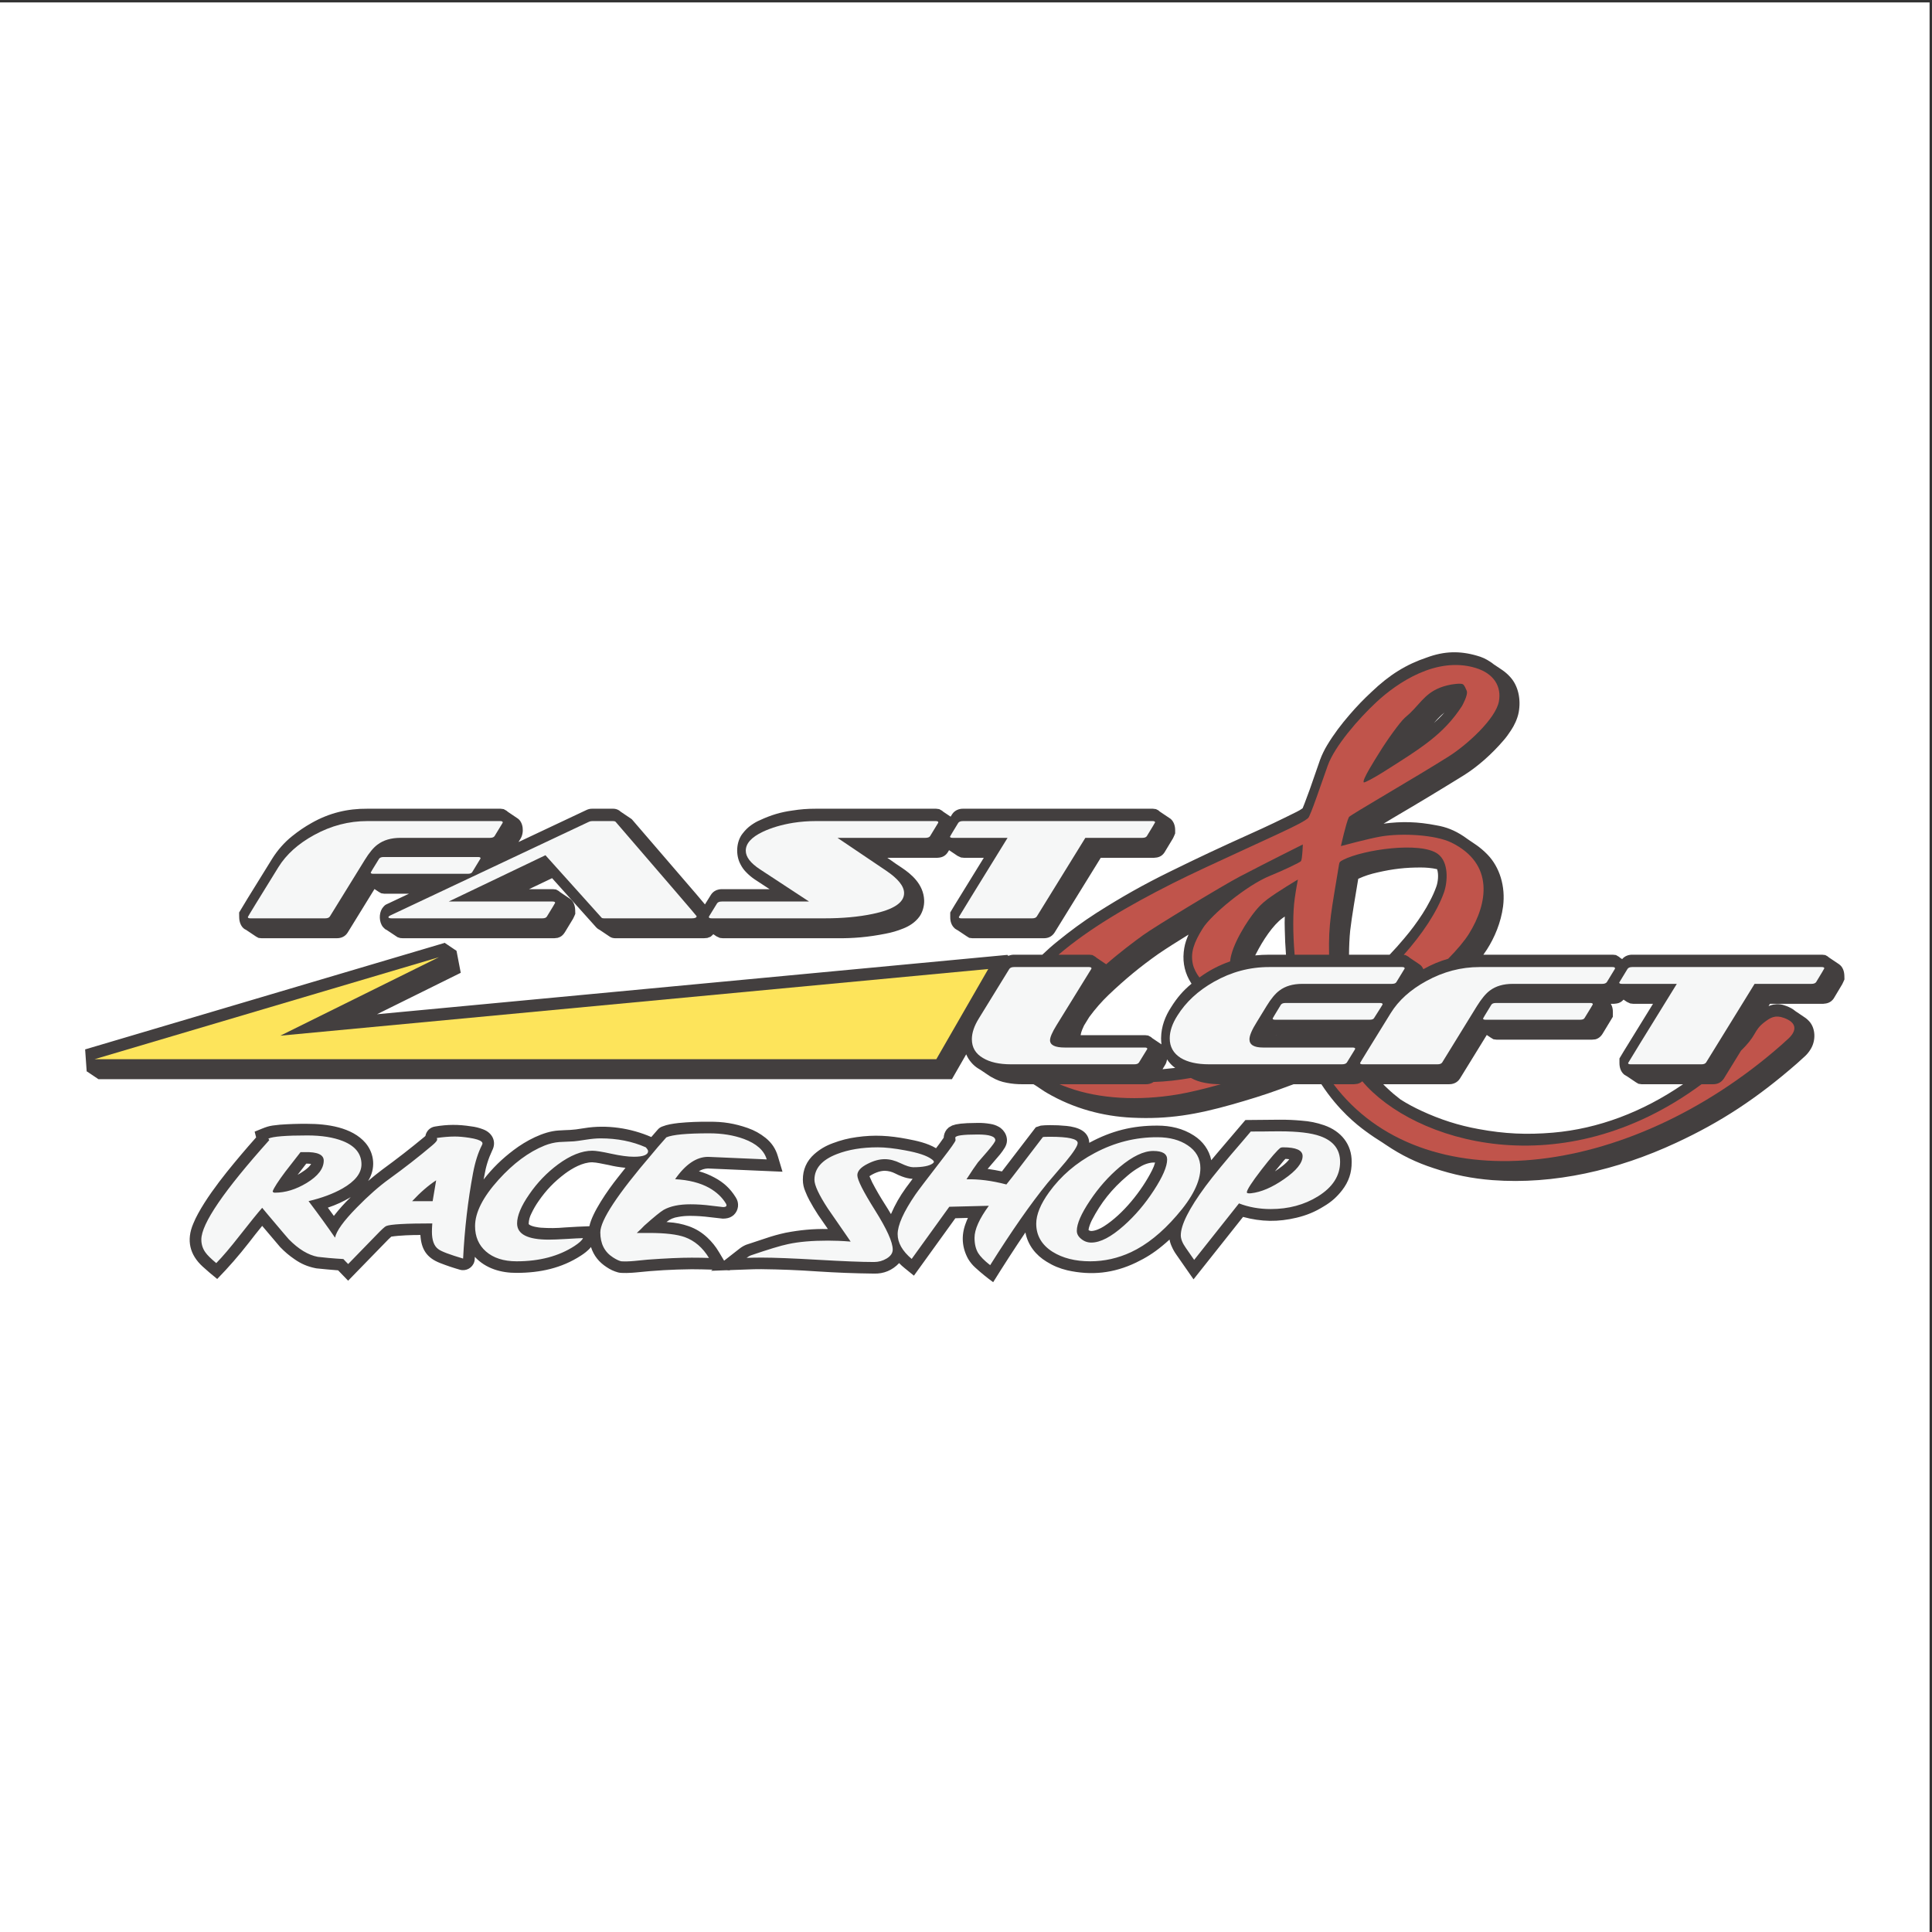
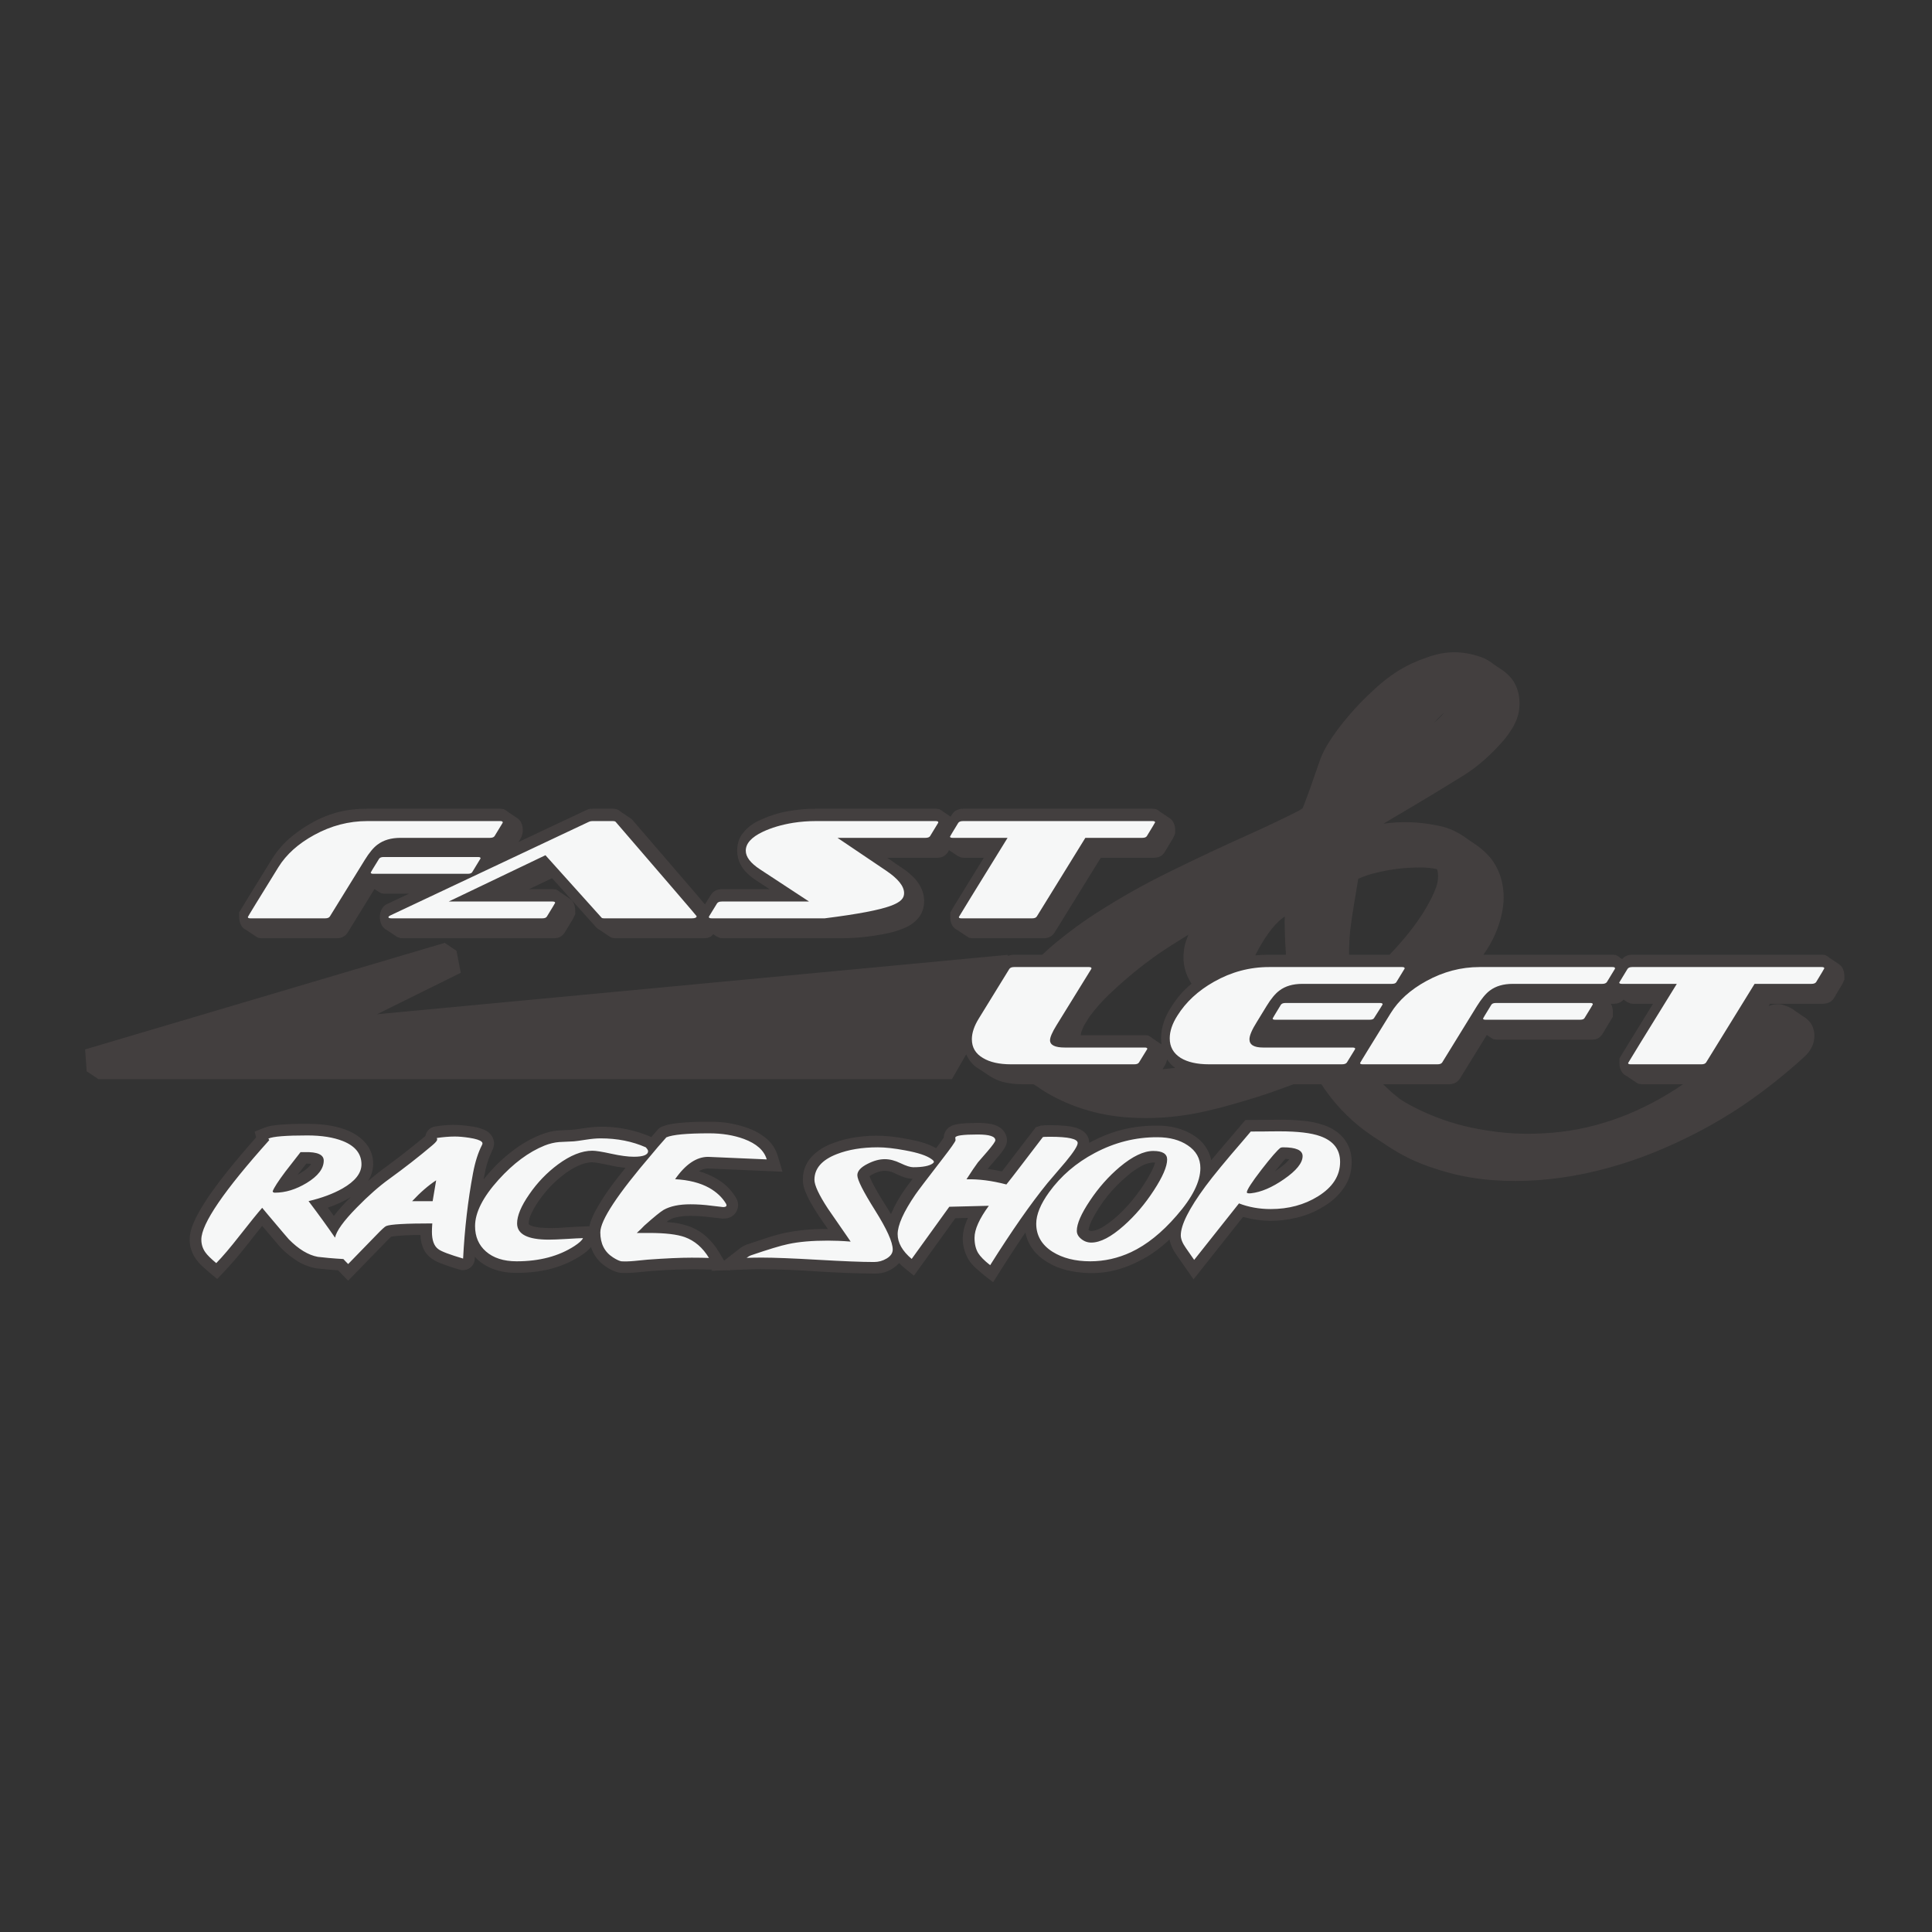
<svg xmlns="http://www.w3.org/2000/svg" width="193pt" height="193pt" viewBox="0 0 193 193" version="1.1">
  <rect x="0" y="0" width="193" height="193" fill="#333333" stroke="none" />
  <g id="surface1">
-     <path style=" stroke:none;fill-rule:evenodd;fill:rgb(100%,100%,100%);fill-opacity:1;" d="M 0 0.242 L 192.758 0.242 L 192.758 193 L 0 193 L 0 0.242 " />
    <path style=" stroke:none;fill-rule:evenodd;fill:rgb(26.299%,24.699%,24.699%);fill-opacity:1;" d="M 116.133 106.809 L 116.363 106.43 C 116.48 106.254 116.551 106.047 116.582 105.828 C 116.828 106.195 117.082 106.461 117.398 106.68 C 117.02 106.727 116.629 106.766 116.227 106.801 C 116.195 106.801 116.168 106.809 116.133 106.809 Z M 138.18 108.312 L 144.75 108.312 C 145.426 108.316 145.727 107.918 145.832 107.762 C 145.84 107.75 147.488 105.078 148.523 103.391 L 148.938 103.668 L 149.191 103.82 L 149.504 103.859 L 159.031 103.859 L 159.367 103.828 C 159.652 103.758 159.91 103.57 160.098 103.258 L 161.117 101.574 L 161.121 101.129 C 161.129 100.805 161.059 100.516 160.914 100.277 L 161.234 100.277 C 161.238 100.277 161.504 100.246 161.504 100.246 C 161.742 100.215 161.996 100.082 162.188 99.859 L 162.523 100.086 L 162.855 100.242 L 163.156 100.277 L 165.129 100.277 L 162.199 105.031 L 161.777 105.734 L 161.777 106.195 C 161.777 106.652 161.922 107.043 162.188 107.289 L 162.258 107.355 L 162.52 107.512 L 162.523 107.512 L 163.422 108.117 L 163.676 108.266 L 163.992 108.312 L 168.133 108.312 C 164.059 111.102 159.652 112.758 155.141 113.148 C 152.523 113.371 150.301 113.27 147.703 112.789 C 145.719 112.43 143.871 111.84 141.973 110.957 C 141.301 110.645 140.582 110.266 139.914 109.84 C 139.457 109.492 139.051 109.156 138.605 108.73 L 138.598 108.723 C 138.449 108.586 138.312 108.453 138.18 108.312 Z M 138.82 95.371 L 134.762 95.371 C 134.77 94.516 134.805 93.664 134.879 92.965 C 135.027 91.617 135.465 89.121 135.684 87.789 C 136.371 87.477 136.91 87.312 137.617 87.152 C 139.133 86.801 140.43 86.652 141.965 86.66 C 142.41 86.66 143.012 86.699 143.559 86.828 C 143.734 87.336 143.656 88.105 143.48 88.582 C 143.312 89.051 143.102 89.523 142.879 89.941 C 142.625 90.434 142.395 90.836 142.105 91.285 C 141.504 92.211 140.953 92.945 140.27 93.75 C 139.777 94.336 139.301 94.871 138.82 95.371 Z M 128.465 95.371 L 126.777 95.371 C 126.297 95.371 125.84 95.398 125.391 95.441 C 125.418 95.391 125.445 95.332 125.477 95.273 C 126.148 93.949 127.168 92.402 128.133 91.707 C 128.203 91.656 128.273 91.609 128.344 91.559 C 128.328 91.977 128.328 92.391 128.344 92.836 C 128.359 93.684 128.398 94.527 128.465 95.371 Z M 119.031 98.27 C 119.016 98.277 118.996 98.297 118.98 98.309 C 118.199 98.957 117.59 99.656 116.984 100.625 C 116.414 101.504 116 102.523 115.988 103.715 C 115.988 103.926 116.004 104.125 116.027 104.328 L 115.098 103.703 C 115.051 103.652 114.996 103.609 114.945 103.578 L 114.695 103.445 L 114.391 103.41 L 107.953 103.41 C 107.977 103.23 108.055 102.969 108.113 102.844 C 108.172 102.699 108.23 102.57 108.293 102.441 L 108.812 101.598 C 109.41 100.785 110.055 100.051 110.734 99.398 C 112.422 97.793 113.91 96.566 115.727 95.285 C 116.531 94.734 117.645 94.035 118.73 93.363 C 118.691 93.465 118.645 93.559 118.605 93.664 C 118.414 94.133 118.305 94.566 118.25 95.105 C 118.129 96.266 118.418 97.301 118.957 98.152 C 118.988 98.191 119.008 98.227 119.031 98.27 Z M 127.531 103.41 L 127.504 103.41 L 127.508 103.398 Z M 143.25 72.223 C 143.277 72.191 143.301 72.156 143.332 72.129 C 143.672 71.734 143.984 71.426 144.293 71.184 C 144.195 71.293 144.094 71.402 143.984 71.516 C 143.746 71.758 143.504 71.996 143.25 72.223 Z M 37.41 88.812 L 37.824 89.086 L 38.078 89.234 L 38.391 89.281 L 40.852 89.281 L 38.574 90.355 C 38.465 90.41 38.391 90.488 38.297 90.59 C 37.902 91.02 37.824 91.828 38.125 92.402 C 38.164 92.48 38.207 92.539 38.258 92.605 C 38.309 92.664 38.48 92.832 38.539 92.859 L 38.598 92.879 L 39.688 93.605 C 39.691 93.613 39.699 93.613 39.699 93.617 L 39.977 93.707 L 40.25 93.727 L 55.371 93.727 L 55.711 93.688 L 55.938 93.602 C 56.137 93.508 56.301 93.336 56.438 93.113 L 57.246 91.781 C 57.309 91.668 57.41 91.438 57.469 91.293 L 57.461 90.945 C 57.453 90.465 57.289 90.059 56.996 89.828 L 56.941 89.785 L 55.934 89.109 C 55.887 89.062 55.84 89.023 55.789 88.992 L 55.551 88.859 L 55.238 88.824 L 52.852 88.824 L 55.152 87.727 L 59.574 92.656 C 59.672 92.762 59.781 92.836 59.902 92.891 L 60.918 93.574 C 61.078 93.684 61.254 93.719 61.457 93.727 L 70.301 93.727 L 70.656 93.699 L 70.984 93.578 C 71.027 93.555 71.223 93.363 71.258 93.324 L 71.574 93.539 L 71.91 93.695 L 72.211 93.727 L 83.543 93.727 C 85.273 93.746 86.734 93.613 88.445 93.277 C 89.082 93.156 89.621 93 90.242 92.75 C 90.812 92.523 91.422 92.16 91.863 91.547 C 92.152 91.129 92.344 90.527 92.32 89.93 C 92.258 88.305 90.988 87.289 90.102 86.695 L 89.887 86.551 L 89.438 86.25 C 89.27 86.121 89.105 86.008 88.949 85.902 L 88.637 85.691 L 93.621 85.691 C 94.012 85.676 94.379 85.578 94.66 85.172 L 94.809 84.93 L 95.664 85.504 L 96 85.66 L 96.305 85.691 L 98.277 85.691 L 95.348 90.445 L 94.926 91.152 L 94.926 91.609 C 94.918 92.066 95.07 92.461 95.336 92.703 L 95.406 92.773 L 95.66 92.93 L 95.672 92.93 L 96.57 93.531 L 96.824 93.688 L 97.137 93.727 L 104.273 93.727 C 104.676 93.727 105.062 93.59 105.34 93.172 L 109.961 85.691 L 115.281 85.691 C 115.668 85.676 116.039 85.578 116.316 85.172 L 117.18 83.742 C 117.242 83.633 117.336 83.395 117.395 83.254 L 117.395 82.906 C 117.391 82.43 117.215 82.023 116.926 81.789 L 116.867 81.75 L 115.859 81.074 C 115.812 81.027 115.766 80.984 115.715 80.949 L 115.477 80.828 L 115.172 80.789 L 96.199 80.789 C 95.824 80.785 95.375 80.93 95.105 81.352 L 94.965 81.582 L 94.223 81.086 C 94.172 81.039 94.121 80.992 94.07 80.965 L 93.824 80.828 L 93.512 80.789 L 81.488 80.789 C 80.664 80.789 79.977 80.84 79.16 80.969 C 78.004 81.125 77.035 81.414 75.93 81.926 C 75.605 82.062 75.344 82.215 75.039 82.43 C 74.707 82.664 74.449 82.922 74.176 83.277 C 73.551 84.066 73.465 85.391 73.969 86.336 C 74.125 86.637 74.285 86.867 74.5 87.09 C 74.777 87.383 75.086 87.645 75.398 87.852 L 76.879 88.824 L 72.109 88.824 C 71.988 88.824 71.875 88.836 71.754 88.867 C 71.484 88.922 71.207 89.098 71.02 89.387 L 70.422 90.348 L 69.562 89.328 L 63.141 81.867 C 63.098 81.824 63.055 81.789 63.008 81.762 L 61.992 81.078 L 61.992 81.074 C 61.961 81.047 61.891 80.984 61.855 80.965 C 61.68 80.852 61.473 80.789 61.277 80.789 L 59.176 80.789 C 58.961 80.785 58.773 80.824 58.574 80.922 L 51.797 84.117 L 51.984 83.812 C 52.391 83.168 52.273 82.133 51.711 81.758 L 50.715 81.086 C 50.668 81.039 50.617 80.992 50.559 80.965 L 50.316 80.828 L 50.004 80.789 L 36.688 80.789 C 34.742 80.773 32.906 81.199 31.113 82.219 C 30.414 82.613 29.832 83.008 29.172 83.539 C 28.445 84.117 27.73 84.91 27.176 85.805 L 24.73 89.758 L 23.887 91.156 L 23.895 91.633 C 23.898 92.141 24.102 92.594 24.426 92.809 L 24.582 92.891 L 25.59 93.566 L 25.828 93.695 L 26.133 93.727 L 33.637 93.727 C 34.312 93.734 34.617 93.336 34.719 93.18 C 34.727 93.168 36.375 90.492 37.41 88.812 Z M 116.832 123.828 C 116.879 124.082 116.949 124.297 117.059 124.535 C 117.191 124.836 117.328 125.074 117.516 125.34 L 119.23 127.801 L 124.176 121.566 C 126.008 122.062 127.676 122.086 129.523 121.645 C 130.535 121.402 131.359 121.062 132.242 120.512 C 132.996 120.07 133.559 119.566 134.09 118.879 C 134.734 118.039 135.035 117.141 135.027 116.082 C 135.047 114.316 133.977 112.996 132.273 112.406 C 131.508 112.145 130.832 112.008 130.02 111.949 C 129.25 111.879 128.602 111.852 127.828 111.855 L 124.41 111.887 L 121.535 115.262 C 121.344 115.484 121.188 115.676 121 115.902 C 120.793 114.859 120.145 113.996 119.27 113.438 C 118.172 112.723 116.914 112.445 115.633 112.445 C 113.141 112.434 111.016 112.969 108.82 114.16 L 108.812 114.16 C 108.797 113.656 108.555 113.227 108.125 112.949 C 107.695 112.668 107.078 112.527 106.543 112.477 C 105.953 112.418 105.457 112.395 104.871 112.398 L 104.387 112.41 L 103.969 112.445 L 103.473 112.609 C 102.281 114.164 101.281 115.473 100.09 117.02 C 99.586 116.914 99.164 116.84 98.66 116.77 L 99.898 115.324 L 100.148 114.992 L 100.395 114.617 L 100.484 114.426 C 100.789 113.727 100.418 112.914 99.758 112.555 C 99.488 112.406 99.23 112.32 98.926 112.273 C 98.48 112.199 98.098 112.168 97.645 112.176 L 96.633 112.199 L 95.961 112.25 L 95.492 112.324 L 95.121 112.434 L 94.781 112.625 L 94.566 112.84 C 94.379 113.09 94.289 113.348 94.27 113.656 L 93.852 114.246 L 93.508 114.703 C 92.637 114.188 91.613 113.965 90.621 113.777 C 88.836 113.438 87.359 113.344 85.582 113.594 C 84.723 113.715 84.012 113.895 83.203 114.199 C 82.484 114.461 81.91 114.797 81.336 115.301 C 80.578 115.977 80.195 116.848 80.203 117.859 C 80.207 118.293 80.289 118.66 80.465 119.059 C 80.586 119.359 80.699 119.613 80.855 119.902 C 81.141 120.43 81.402 120.863 81.73 121.367 L 82.703 122.773 C 81.215 122.75 79.953 122.867 78.488 123.145 C 77.777 123.301 77.18 123.465 76.484 123.703 L 74.535 124.348 C 74.285 124.453 74.082 124.574 73.867 124.742 L 72.336 125.938 L 71.82 125.074 C 71.484 124.512 71.129 124.07 70.656 123.625 C 70.094 123.105 69.531 122.758 68.809 122.496 C 68.121 122.262 67.504 122.137 66.777 122.094 C 66.707 122.086 66.648 122.082 66.578 122.074 C 66.934 121.785 67.305 121.629 67.754 121.566 C 68.172 121.488 68.531 121.461 68.957 121.461 C 69.652 121.465 70.242 121.508 70.938 121.594 L 72.203 121.738 L 72.48 121.723 C 72.797 121.691 73.059 121.582 73.297 121.375 C 73.793 120.91 73.875 120.168 73.492 119.602 C 72.953 118.738 72.293 118.125 71.395 117.645 C 70.871 117.363 70.395 117.164 69.816 117.004 C 70.098 116.828 70.383 116.742 70.715 116.727 L 78.168 117.051 L 77.699 115.484 C 77.48 114.746 77.094 114.172 76.492 113.68 C 75.922 113.227 75.379 112.926 74.695 112.684 C 73.395 112.23 72.223 112.039 70.848 112.059 C 69.77 112.047 68.859 112.082 67.785 112.184 C 67.164 112.262 66.695 112.324 66.145 112.539 C 65.965 112.609 65.832 112.699 65.707 112.844 C 65.48 113.102 65.289 113.32 65.062 113.586 C 62.996 112.684 60.582 112.332 58.371 112.699 C 56.957 112.938 56.859 112.855 55.77 112.934 C 54.281 113.031 52.539 113.953 51.301 114.895 C 50.125 115.785 49.227 116.668 48.312 117.824 C 48.344 117.688 48.359 117.562 48.391 117.418 C 48.543 116.516 48.777 115.766 49.168 114.93 C 49.621 114.066 49.207 113.164 48.25 112.812 C 47.84 112.656 47.473 112.566 47.039 112.516 C 45.789 112.32 44.707 112.324 43.461 112.535 C 42.965 112.609 42.59 112.98 42.496 113.477 L 42.406 113.559 C 40.961 114.758 39.703 115.73 38.188 116.84 C 37.68 117.223 37.262 117.559 36.773 117.977 C 37.531 116.766 37.434 115.277 36.52 114.184 C 35.164 112.59 32.637 112.266 30.695 112.266 C 29.734 112.258 28.926 112.285 27.969 112.352 C 26.734 112.469 26.711 112.535 25.438 113.047 L 25.586 113.621 C 24.523 114.82 23.648 115.852 22.648 117.094 C 21.668 118.324 20.562 119.816 19.789 121.234 C 19.598 121.578 19.457 121.879 19.309 122.234 C 18.594 123.902 18.961 125.355 20.246 126.527 C 20.742 126.977 21.172 127.344 21.699 127.766 C 22.875 126.555 23.812 125.48 24.855 124.148 C 25.316 123.547 25.711 123.047 26.191 122.461 L 27.984 124.574 C 28.445 125.051 28.871 125.414 29.418 125.789 C 30.082 126.254 30.723 126.527 31.52 126.688 C 31.559 126.699 31.586 126.707 31.629 126.707 C 32.383 126.785 33.023 126.844 33.777 126.902 L 34.777 127.938 L 38.789 123.816 L 39.09 123.535 C 39.891 123.41 41.168 123.367 41.996 123.371 C 42.082 124.789 42.617 125.656 43.984 126.18 C 44.66 126.445 45.25 126.641 45.953 126.844 C 46.57 127.012 47.207 126.652 47.383 126.039 C 47.406 125.953 47.422 125.871 47.422 125.781 C 47.426 125.699 47.426 125.637 47.434 125.555 C 48.527 126.734 50.062 127.164 51.617 127.156 C 53.957 127.152 56.09 126.688 58.012 125.445 C 58.203 125.324 58.359 125.211 58.531 125.074 C 58.711 124.922 58.895 124.762 59.035 124.574 C 59.324 125.457 59.84 126.086 60.594 126.578 C 60.965 126.828 61.309 126.988 61.738 127.109 C 62.094 127.215 63.078 127.156 63.488 127.117 C 65.457 126.91 67.129 126.816 69.102 126.793 C 69.832 126.797 70.445 126.809 71.176 126.832 L 71.031 126.949 L 72.559 126.891 C 72.68 126.898 72.785 126.902 72.914 126.91 L 72.895 126.879 L 74.621 126.816 C 75.125 126.793 75.547 126.785 76.051 126.785 C 78.008 126.809 79.664 126.875 81.613 127.008 C 83.613 127.137 85.305 127.203 87.301 127.227 C 88.289 127.258 89.141 126.898 89.82 126.18 C 89.992 126.359 90.148 126.504 90.344 126.66 L 91.297 127.434 L 95.434 121.699 L 96.691 121.664 C 96.598 121.867 96.527 122.047 96.453 122.254 C 96.008 123.453 96.102 124.652 96.719 125.77 C 96.934 126.117 97.152 126.383 97.453 126.652 C 98.047 127.191 98.566 127.613 99.215 128.086 C 100.188 126.52 101.398 124.641 102.434 123.117 C 102.684 124.395 103.477 125.387 104.547 126.035 C 105.219 126.453 105.844 126.711 106.613 126.898 C 109.027 127.441 111.25 127.199 113.484 126.129 C 114.469 125.656 115.258 125.16 116.098 124.465 C 116.363 124.246 116.582 124.059 116.832 123.828 Z M 62.484 116.66 C 62.203 117.016 61.965 117.316 61.68 117.676 C 60.703 118.906 59.145 121.152 58.879 122.496 C 58.023 122.527 57.305 122.559 56.453 122.617 C 55.598 122.695 54.875 122.699 54.023 122.641 C 53.812 122.625 53.066 122.531 52.828 122.301 C 52.816 122.281 52.812 122.266 52.812 122.246 C 52.828 121.871 52.914 121.555 53.09 121.211 C 53.309 120.754 53.523 120.383 53.812 119.973 C 54.57 118.879 55.363 118.055 56.43 117.25 C 57.16 116.707 58.215 116.105 59.164 116.109 C 59.422 116.125 59.645 116.152 59.898 116.203 L 60.812 116.383 C 61.391 116.523 61.895 116.602 62.484 116.66 Z M 115.391 116.133 C 115.309 116.418 115.219 116.648 115.086 116.91 C 114.043 118.977 112.172 121.305 110.273 122.508 C 109.926 122.73 109.426 122.965 109.004 122.973 C 108.902 122.965 108.812 122.938 108.738 122.867 C 108.762 122.617 108.93 122.172 109.062 121.914 C 109.988 120.125 111.078 118.762 112.617 117.461 C 113.027 117.105 113.406 116.84 113.875 116.57 C 114.312 116.301 114.871 116.105 115.391 116.133 Z M 91.168 117.762 C 90.93 118.074 90.734 118.348 90.496 118.664 C 89.875 119.527 89.426 120.316 89.004 121.285 C 88.793 120.93 88.613 120.629 88.387 120.281 C 87.914 119.539 87.539 118.898 87.129 118.113 L 86.855 117.5 C 87.262 117.219 87.863 116.957 88.387 116.957 C 88.77 116.969 89.09 117.055 89.43 117.227 C 89.656 117.344 89.852 117.43 90.09 117.52 C 90.445 117.656 90.785 117.742 91.168 117.762 Z M 35.039 119.59 C 34.402 120.203 33.898 120.766 33.352 121.465 C 33.145 121.176 32.965 120.93 32.75 120.641 C 33.59 120.355 34.273 120.043 35.039 119.59 Z M 128.41 115.77 C 128.551 115.773 128.66 115.785 128.793 115.805 C 128.465 116.258 127.809 116.715 127.359 117.016 L 128.141 116.066 C 128.23 115.953 128.312 115.867 128.41 115.77 Z M 30.594 116.242 C 30.766 116.238 30.91 116.25 31.078 116.273 C 30.848 116.703 30.105 117.148 29.727 117.363 Z M 129.223 108.312 L 132 108.312 C 133.715 110.93 135.578 112.387 136.414 112.996 C 136.719 113.223 136.984 113.406 137.297 113.617 C 137.566 113.797 137.832 113.969 138.098 114.133 L 138.461 114.375 C 140.008 115.418 141.477 116.129 143.215 116.695 C 145.254 117.371 147.008 117.727 149.098 117.891 C 155.219 118.352 161.578 116.895 167.445 114.16 C 171.902 112.094 175.527 109.715 179.531 106.219 L 179.539 106.211 L 180.309 105.512 C 180.512 105.324 180.703 105.094 180.859 104.84 C 181.422 103.957 181.375 102.719 180.73 102.02 C 180.586 101.859 180.438 101.734 180.281 101.633 L 179.355 101.008 C 179.062 100.758 178.77 100.617 178.434 100.492 C 177.992 100.316 177.602 100.27 177.148 100.352 C 176.992 100.387 176.828 100.438 176.672 100.508 L 176.812 100.277 L 182.133 100.277 C 182.52 100.254 182.891 100.156 183.176 99.754 L 184.031 98.324 C 184.098 98.211 184.188 97.977 184.254 97.84 L 184.246 97.492 C 184.238 97.012 184.074 96.605 183.777 96.375 L 183.727 96.332 L 182.719 95.656 C 182.672 95.609 182.625 95.57 182.57 95.535 L 182.336 95.406 L 182.023 95.371 L 163.059 95.371 C 162.715 95.367 162.32 95.484 162.047 95.812 L 161.828 95.668 C 161.781 95.617 161.73 95.574 161.672 95.547 L 161.43 95.406 L 161.117 95.371 L 148.184 95.371 C 148.297 95.219 148.41 95.051 148.523 94.875 L 148.535 94.859 C 149.301 93.664 149.938 92.164 150.152 90.547 C 150.41 88.52 149.797 86.621 148.613 85.387 C 148.219 84.977 147.801 84.629 147.371 84.34 L 146.645 83.848 C 146.504 83.742 146.359 83.637 146.219 83.547 C 145.305 82.941 144.477 82.613 143.477 82.445 C 141.637 82.086 140.039 82.035 138.215 82.281 C 138.617 82.039 138.984 81.812 139.18 81.699 C 141.672 80.238 143.762 78.977 146.23 77.449 C 147.605 76.594 149.047 75.312 150.203 73.957 C 150.488 73.629 150.684 73.352 150.934 72.973 C 151.262 72.488 151.582 71.828 151.711 71.168 C 151.957 69.836 151.652 68.504 150.887 67.656 C 150.621 67.355 150.336 67.113 150.035 66.91 L 149.207 66.355 C 149.102 66.27 149 66.188 148.883 66.117 C 148.434 65.816 148.031 65.637 147.547 65.504 C 145.809 64.996 144.262 65.047 142.543 65.68 C 140.477 66.371 138.797 67.414 137.031 69.102 C 136.223 69.852 135.555 70.543 134.805 71.414 C 133.988 72.359 133.262 73.309 132.586 74.426 C 132.324 74.855 132.055 75.398 131.871 75.902 L 130.84 78.863 L 130.32 80.262 L 130.125 80.746 C 129.93 80.887 129.738 80.996 129.527 81.102 C 127.906 81.91 126.496 82.586 124.855 83.32 C 122.02 84.594 119.633 85.711 116.828 87.094 C 114.211 88.379 112.039 89.605 109.508 91.215 C 108.199 92.055 106.926 92.988 105.676 94.008 C 105.113 94.457 104.621 94.898 104.125 95.371 L 101.305 95.371 C 101.121 95.371 100.922 95.402 100.738 95.484 L 100.641 95.414 L 100.656 95.387 L 37.66 101.32 L 46.027 97.18 L 45.605 94.984 L 44.465 94.215 L 44.457 94.18 L 8.504 104.832 L 8.66 107.043 L 8.699 107.043 L 9.832 107.805 L 95.094 107.805 L 96.52 105.324 C 96.656 105.637 96.828 105.914 97.039 106.152 C 97.223 106.367 97.445 106.562 97.664 106.703 C 97.766 106.773 97.871 106.836 97.977 106.895 L 98.828 107.469 C 98.902 107.512 98.977 107.566 99.059 107.605 C 99.574 107.902 100.031 108.07 100.582 108.168 C 101.125 108.273 101.594 108.312 102.152 108.312 L 103.238 108.312 C 103.305 108.348 103.359 108.383 103.418 108.418 L 103.43 108.422 L 104.113 108.879 C 104.262 108.984 104.422 109.082 104.582 109.176 C 107.262 110.742 110.188 111.516 113.082 111.652 C 116.738 111.832 119.555 111.328 123.055 110.34 C 124.574 109.91 126.309 109.383 127.805 108.832 C 128.301 108.656 128.766 108.48 129.223 108.312 " />
-     <path style=" stroke:none;fill-rule:evenodd;fill:rgb(96.1%,96.5%,96.5%);fill-opacity:1;" d="M 69.117 91.738 C 69.434 91.738 69.59 91.668 69.59 91.523 C 69.59 91.492 66.891 88.352 61.5 82.098 C 61.449 82.047 61.367 82.023 61.246 82.023 L 59.168 82.023 C 59.035 82.023 58.926 82.047 58.832 82.094 L 39.016 91.438 C 38.871 91.508 38.801 91.57 38.801 91.621 C 38.801 91.695 38.906 91.738 39.113 91.738 L 54.184 91.738 C 54.422 91.738 54.57 91.672 54.637 91.551 C 55.184 90.66 55.457 90.211 55.457 90.188 C 55.457 90.105 55.375 90.059 55.203 90.059 L 44.824 90.059 L 54.488 85.434 L 60.09 91.668 C 60.129 91.715 60.207 91.738 60.32 91.738 Z M 32.484 91.738 C 32.723 91.738 32.879 91.672 32.953 91.551 L 36.426 85.926 C 36.883 85.18 37.32 84.656 37.723 84.367 C 38.316 83.922 39.074 83.699 40 83.699 L 48.926 83.699 C 49.164 83.699 49.32 83.645 49.402 83.531 L 50.207 82.207 C 50.219 82.191 50.223 82.172 50.223 82.148 C 50.223 82.07 50.137 82.023 49.969 82.023 L 36.684 82.023 C 34.84 82.023 33.074 82.484 31.387 83.41 C 29.793 84.281 28.602 85.352 27.812 86.625 C 25.773 89.918 24.758 91.578 24.758 91.609 C 24.758 91.695 24.836 91.738 25.012 91.738 Z M 136.824 101.867 C 137.062 101.867 137.211 101.812 137.273 101.688 C 137.844 100.797 138.121 100.348 138.121 100.336 C 138.121 100.242 138.035 100.195 137.867 100.195 L 128.406 100.195 C 128.188 100.195 128.035 100.254 127.953 100.375 C 127.406 101.273 127.133 101.723 127.133 101.742 C 127.133 101.828 127.215 101.867 127.371 101.867 Z M 134.055 106.32 C 134.305 106.32 134.473 106.258 134.551 106.137 L 135.355 104.828 C 135.355 104.809 135.359 104.785 135.379 104.77 C 135.379 104.684 135.285 104.645 135.098 104.645 L 126.172 104.645 C 125.27 104.645 124.816 104.371 124.816 103.82 C 124.816 103.445 125.07 102.852 125.582 102.043 L 126.523 100.504 C 126.98 99.754 127.414 99.242 127.82 98.945 C 128.406 98.504 129.164 98.285 130.098 98.285 L 139.023 98.285 C 139.273 98.285 139.43 98.227 139.492 98.113 L 140.297 96.793 C 140.316 96.773 140.32 96.75 140.32 96.734 C 140.32 96.648 140.234 96.605 140.066 96.605 L 126.777 96.605 C 124.828 96.605 122.992 97.098 121.266 98.078 C 119.68 98.973 118.465 100.102 117.613 101.465 C 117.105 102.262 116.852 103.02 116.852 103.727 C 116.852 104.566 117.215 105.223 117.949 105.684 C 118.641 106.105 119.582 106.32 120.773 106.32 Z M 143.598 106.32 C 143.836 106.32 143.992 106.258 144.07 106.137 L 147.539 100.504 C 148.004 99.762 148.434 99.242 148.836 98.949 C 149.43 98.504 150.188 98.285 151.113 98.285 L 160.047 98.285 C 160.277 98.285 160.434 98.227 160.516 98.113 L 161.32 96.793 C 161.332 96.773 161.336 96.75 161.336 96.734 C 161.336 96.648 161.258 96.605 161.082 96.605 L 147.801 96.605 C 145.953 96.605 144.188 97.07 142.496 97.996 C 140.906 98.863 139.715 99.934 138.926 101.211 C 136.887 104.504 135.867 106.164 135.867 106.195 C 135.867 106.273 135.949 106.32 136.121 106.32 Z M 157.848 101.867 C 158.082 101.867 158.234 101.812 158.297 101.688 C 158.848 100.797 159.117 100.348 159.117 100.336 C 159.117 100.242 159.043 100.195 158.887 100.195 L 149.43 100.195 C 149.203 100.195 149.051 100.254 148.977 100.375 C 148.426 101.273 148.152 101.723 148.152 101.742 C 148.152 101.828 148.23 101.867 148.387 101.867 Z M 82.391 91.738 C 84.168 91.738 85.766 91.594 87.18 91.297 C 89.27 90.863 90.316 90.168 90.316 89.219 C 90.316 88.527 89.715 87.781 88.512 86.969 L 83.664 83.699 L 92.434 83.699 C 92.672 83.699 92.828 83.645 92.91 83.531 L 93.715 82.207 C 93.727 82.191 93.734 82.172 93.734 82.148 C 93.734 82.07 93.645 82.023 93.477 82.023 L 81.488 82.023 C 80.738 82.023 79.992 82.078 79.246 82.195 C 78.082 82.383 77.066 82.684 76.191 83.098 C 75.062 83.637 74.5 84.262 74.5 84.98 C 74.5 85.605 74.973 86.219 75.91 86.836 L 80.82 90.059 L 72.109 90.059 C 71.871 90.059 71.715 90.121 71.633 90.242 L 70.828 91.551 C 70.828 91.57 70.824 91.586 70.812 91.609 C 70.812 91.691 70.902 91.738 71.086 91.738 Z M 108.422 83.699 L 114.094 83.699 C 114.332 83.699 114.488 83.645 114.562 83.531 C 115.113 82.629 115.391 82.172 115.391 82.148 C 115.391 82.07 115.305 82.023 115.137 82.023 L 96.199 82.023 C 95.961 82.023 95.805 82.086 95.723 82.207 C 95.172 83.109 94.902 83.562 94.902 83.574 C 94.902 83.66 94.996 83.699 95.172 83.699 L 100.652 83.699 C 97.406 88.953 95.785 91.594 95.785 91.609 C 95.785 91.695 95.863 91.738 96.02 91.738 L 103.121 91.738 C 103.348 91.738 103.5 91.672 103.574 91.551 Z M 113.312 106.32 C 113.551 106.32 113.707 106.258 113.781 106.137 L 114.586 104.828 C 114.605 104.809 114.609 104.785 114.609 104.77 C 114.609 104.684 114.523 104.645 114.355 104.645 L 106.363 104.645 C 105.387 104.645 104.895 104.398 104.895 103.918 C 104.895 103.617 105.109 103.121 105.543 102.418 L 109.016 96.793 C 109.027 96.773 109.035 96.75 109.035 96.734 C 109.035 96.648 108.945 96.605 108.781 96.605 L 101.305 96.605 C 101.066 96.605 100.91 96.672 100.828 96.793 L 97.789 101.73 C 97.324 102.477 97.086 103.172 97.086 103.812 C 97.086 104.637 97.453 105.262 98.203 105.695 C 98.898 106.113 99.824 106.32 100.984 106.32 Z M 175.277 98.285 L 180.945 98.285 C 181.184 98.285 181.34 98.227 181.422 98.113 C 181.973 97.215 182.242 96.75 182.242 96.734 C 182.242 96.648 182.156 96.605 181.988 96.605 L 163.051 96.605 C 162.812 96.605 162.656 96.672 162.582 96.793 C 162.031 97.695 161.754 98.145 161.754 98.156 C 161.754 98.238 161.848 98.285 162.031 98.285 L 167.508 98.285 C 164.262 103.535 162.641 106.172 162.641 106.195 C 162.641 106.273 162.715 106.32 162.879 106.32 L 169.98 106.32 C 170.199 106.32 170.352 106.258 170.434 106.137 Z M 34.301 125.773 C 34.441 125.926 34.598 126.094 34.781 126.273 L 37.602 123.371 C 38.125 122.828 38.449 122.531 38.574 122.48 C 38.988 122.301 40.52 122.215 43.184 122.215 C 43.16 122.539 43.148 122.816 43.148 123.043 C 43.148 123.887 43.355 124.473 43.781 124.781 C 44.074 125.012 44.902 125.324 46.262 125.727 C 46.414 122.762 46.742 119.926 47.25 117.211 C 47.461 116.078 47.762 115.137 48.145 114.391 C 48.223 114.254 48.215 114.145 48.121 114.062 C 47.953 113.895 47.535 113.762 46.871 113.66 C 46.352 113.582 45.871 113.535 45.438 113.535 C 44.887 113.535 44.285 113.586 43.637 113.68 C 43.66 113.73 43.668 113.785 43.668 113.844 C 43.668 113.953 43.504 114.148 43.172 114.426 C 41.816 115.574 40.387 116.684 38.883 117.773 C 37.879 118.496 36.797 119.445 35.637 120.633 C 34.324 121.969 33.602 122.973 33.469 123.637 C 32.711 122.539 31.832 121.32 30.824 119.988 C 32.148 119.676 33.277 119.254 34.211 118.727 C 35.477 118.004 36.109 117.199 36.109 116.312 C 36.109 115.266 35.496 114.488 34.262 113.992 C 33.32 113.617 32.133 113.426 30.691 113.426 C 28.547 113.426 27.25 113.531 26.812 113.742 C 26.812 113.762 26.824 113.785 26.852 113.812 C 26.879 113.844 26.898 113.871 26.898 113.895 C 22.371 118.941 20.113 122.254 20.113 123.824 C 20.113 124.309 20.25 124.742 20.531 125.125 C 20.715 125.387 21.074 125.738 21.602 126.18 C 22.238 125.535 23.012 124.621 23.934 123.441 C 25.016 122.062 25.77 121.133 26.191 120.656 L 26.699 121.266 C 28.086 122.906 28.797 123.754 28.844 123.793 C 29.82 124.789 30.793 125.379 31.75 125.555 C 32.559 125.648 33.172 125.699 33.586 125.727 C 33.863 125.738 34.098 125.758 34.301 125.773 Z M 43.57 117.91 L 43.219 119.996 L 41.168 119.996 C 41.996 119.109 42.797 118.414 43.57 117.91 Z M 30.023 115.094 L 30.453 115.094 C 31.711 115.062 32.34 115.348 32.34 115.938 C 32.34 116.742 31.766 117.488 30.633 118.176 C 29.566 118.82 28.512 119.145 27.461 119.145 C 27.328 119.145 27.258 119.098 27.238 119.008 C 27.367 118.652 27.789 118.004 28.5 117.051 C 29.012 116.395 29.52 115.738 30.023 115.094 Z M 58.238 123.684 C 57.91 123.691 57.344 123.719 56.527 123.77 C 55.801 123.812 55.23 123.836 54.828 123.836 C 52.715 123.836 51.656 123.297 51.656 122.215 C 51.656 121.445 52.059 120.477 52.871 119.309 C 53.676 118.133 54.637 117.141 55.742 116.32 C 56.98 115.41 58.121 114.953 59.168 114.953 C 59.516 114.953 60.148 115.051 61.062 115.254 C 61.977 115.453 62.73 115.555 63.32 115.555 C 64.27 115.555 64.742 115.363 64.742 114.992 C 64.742 114.914 64.668 114.781 64.512 114.613 C 63.164 114.016 61.656 113.719 59.992 113.719 C 59.578 113.719 59.102 113.762 58.555 113.848 C 57.883 113.953 57.477 114.008 57.328 114.016 C 56.844 114.039 56.355 114.062 55.867 114.086 C 55.375 114.125 54.883 114.246 54.398 114.438 C 52.805 115.082 51.277 116.223 49.801 117.855 C 48.238 119.586 47.457 121.133 47.457 122.484 C 47.457 123.539 47.82 124.379 48.539 125.012 C 49.285 125.668 50.309 126 51.613 126 C 53.898 126 55.824 125.488 57.387 124.473 C 57.871 124.152 58.156 123.895 58.238 123.684 Z M 70.734 115.566 C 70.777 115.566 72.734 115.652 76.594 115.82 C 76.336 114.93 75.578 114.246 74.312 113.777 C 73.301 113.406 72.145 113.215 70.848 113.215 C 68.609 113.215 67.188 113.348 66.566 113.617 C 65.918 114.344 65.438 114.902 65.133 115.281 C 61.688 119.297 59.969 121.906 59.969 123.109 C 59.969 124.234 60.391 125.066 61.23 125.605 C 61.555 125.816 61.832 125.949 62.059 126 C 62.43 126.023 62.863 126.012 63.371 125.965 C 63.805 125.918 64.242 125.879 64.68 125.836 C 66.492 125.703 67.965 125.637 69.098 125.637 C 69.773 125.637 70.352 125.648 70.824 125.664 C 70.199 124.633 69.395 123.945 68.414 123.586 C 67.641 123.309 66.453 123.168 64.855 123.168 L 63.613 123.168 C 63.906 122.906 64.152 122.664 64.367 122.434 C 65.34 121.566 65.988 121.039 66.301 120.859 C 66.969 120.488 67.852 120.305 68.965 120.305 C 69.625 120.305 70.332 120.348 71.09 120.449 C 71.797 120.535 72.176 120.582 72.23 120.582 C 72.559 120.582 72.652 120.461 72.512 120.223 C 72.137 119.602 71.582 119.082 70.848 118.664 C 69.938 118.16 68.801 117.871 67.441 117.797 C 68.477 116.309 69.578 115.566 70.734 115.566 Z M 74.582 125.656 C 75.051 125.641 75.543 125.629 76.062 125.629 C 77.312 125.629 79.188 125.703 81.691 125.848 C 84.191 125.992 86.066 126.07 87.312 126.07 C 87.77 126.07 88.184 125.953 88.562 125.727 C 88.973 125.484 89.18 125.184 89.18 124.824 C 89.18 124.082 88.59 122.773 87.41 120.898 C 86.234 119.027 85.645 117.859 85.645 117.398 C 85.645 116.992 85.98 116.613 86.656 116.27 C 87.273 115.953 87.844 115.797 88.383 115.797 C 88.883 115.797 89.402 115.93 89.957 116.199 C 90.516 116.469 90.938 116.602 91.227 116.602 C 92.176 116.602 92.824 116.477 93.172 116.227 C 93.254 116.168 93.293 116.109 93.293 116.059 C 93.293 115.996 93.219 115.902 93.059 115.793 C 92.59 115.445 91.707 115.148 90.41 114.914 C 89.328 114.711 88.418 114.613 87.688 114.613 C 86.133 114.613 84.766 114.836 83.602 115.289 C 82.105 115.867 81.359 116.727 81.359 117.855 C 81.359 118.402 81.805 119.359 82.699 120.727 C 83.324 121.633 83.949 122.539 84.574 123.441 C 84.746 123.695 84.887 123.895 84.977 124.031 C 84.141 123.961 83.379 123.934 82.703 123.934 C 81.129 123.934 79.797 124.047 78.727 124.281 C 77.996 124.43 76.75 124.812 74.984 125.414 C 74.875 125.457 74.742 125.535 74.582 125.656 Z M 98.781 120.453 C 97.832 121.75 97.352 122.816 97.352 123.648 C 97.352 124.262 97.473 124.773 97.715 125.176 C 97.93 125.523 98.328 125.93 98.914 126.387 C 101.051 122.988 102.953 120.258 104.641 118.184 C 105.242 117.473 105.852 116.758 106.465 116.047 C 107.258 115.086 107.656 114.461 107.656 114.184 C 107.656 113.766 106.73 113.559 104.883 113.559 C 104.449 113.559 104.211 113.57 104.172 113.598 L 102.172 116.215 C 101.305 117.352 100.762 118.051 100.535 118.324 C 99.09 117.945 97.754 117.773 96.547 117.809 C 97.031 117.051 97.414 116.488 97.691 116.117 C 98.004 115.758 98.324 115.395 98.637 115.027 C 99.164 114.41 99.43 114.039 99.43 113.91 C 99.43 113.523 98.844 113.332 97.668 113.332 C 96.176 113.332 95.43 113.438 95.43 113.652 C 95.43 113.703 95.441 113.789 95.457 113.91 C 95.43 114.055 95 114.668 94.172 115.738 C 92.578 117.801 91.664 119.008 91.434 119.348 C 90.258 121.074 89.672 122.387 89.672 123.289 C 89.672 124.148 90.137 124.969 91.074 125.762 L 94.832 120.551 Z M 103.516 122.242 C 103.516 123.422 104.062 124.363 105.148 125.051 C 106.156 125.68 107.406 126 108.914 126 C 110.324 126 111.688 125.691 112.988 125.086 C 114.547 124.355 116.062 123.141 117.531 121.445 C 119.121 119.633 119.914 118.043 119.914 116.684 C 119.914 115.73 119.488 114.969 118.641 114.41 C 117.852 113.879 116.852 113.609 115.633 113.605 C 113.445 113.594 111.355 114.121 109.363 115.18 C 107.5 116.164 105.977 117.473 104.797 119.105 C 103.945 120.285 103.516 121.332 103.516 122.242 Z M 115.207 114.977 C 116.133 114.977 116.594 115.262 116.594 115.828 C 116.594 116.527 116.148 117.559 115.266 118.914 C 114.383 120.273 113.383 121.449 112.266 122.438 C 111.004 123.562 109.922 124.129 109.016 124.129 C 108.641 124.129 108.305 124.008 108.016 123.77 C 107.719 123.535 107.57 123.262 107.57 122.953 C 107.57 122.246 108.008 121.246 108.879 119.945 C 109.746 118.641 110.742 117.52 111.863 116.574 C 113.141 115.508 114.25 114.977 115.207 114.977 Z M 119.293 125.859 L 123.77 120.215 C 124.746 120.594 125.809 120.781 126.941 120.781 C 128.719 120.781 130.289 120.359 131.648 119.52 C 133.129 118.605 133.871 117.453 133.871 116.066 C 133.871 114.832 133.211 113.973 131.891 113.5 C 130.992 113.176 129.641 113.016 127.832 113.016 C 127.605 113.016 127.316 113.016 126.977 113.02 C 126.531 113.027 126.266 113.031 126.164 113.031 L 124.949 113.035 C 124.539 113.523 124.266 113.848 124.133 113.996 C 122.438 115.953 121.203 117.453 120.43 118.496 C 118.777 120.738 117.957 122.371 117.957 123.406 C 117.957 123.766 118.125 124.188 118.465 124.668 C 119.016 125.461 119.293 125.855 119.293 125.859 Z M 127.926 114.652 C 128.031 114.621 128.109 114.613 128.168 114.613 C 129.473 114.613 130.125 114.902 130.125 115.492 C 130.125 116.168 129.508 116.941 128.266 117.797 C 127.074 118.625 125.973 119.094 124.973 119.203 C 124.695 119.23 124.555 119.203 124.555 119.109 C 124.555 118.867 125.043 118.113 126.016 116.848 C 126.965 115.625 127.602 114.891 127.926 114.652 Z M 46.73 87.289 C 46.969 87.289 47.121 87.227 47.184 87.105 C 47.734 86.215 48.008 85.762 48.008 85.75 C 48.008 85.66 47.93 85.613 47.77 85.613 L 38.316 85.613 C 38.09 85.613 37.938 85.676 37.863 85.797 C 37.312 86.688 37.035 87.141 37.035 87.164 C 37.035 87.246 37.117 87.289 37.273 87.289 L 46.73 87.289 " />
-     <path style=" stroke:none;fill-rule:evenodd;fill:rgb(99.199%,89.4%,35.699%);fill-opacity:1;" d="M 43.844 95.621 L 9.438 105.812 L 93.535 105.812 L 98.723 96.801 L 28.004 103.461 L 43.844 95.621 " />
-     <path style=" stroke:none;fill-rule:evenodd;fill:rgb(75.299%,32.899%,29.399%);fill-opacity:1;" d="M 121.949 108.312 L 121.934 108.312 C 121.371 108.312 120.902 108.273 120.348 108.168 C 119.844 108.074 119.422 107.93 118.965 107.684 C 117.699 107.906 116.445 108.051 115.234 108.086 C 115.105 108.18 114.961 108.242 114.824 108.273 C 114.695 108.301 114.594 108.312 114.465 108.312 L 105.832 108.312 C 106.129 108.43 106.434 108.551 106.754 108.664 C 109.852 109.781 113.766 109.98 117.633 109.332 C 118.875 109.125 120.43 108.742 121.949 108.312 Z M 105.746 95.371 L 108.812 95.371 L 109.129 95.406 L 109.371 95.547 C 109.426 95.574 109.48 95.617 109.527 95.668 L 110.504 96.328 C 111.887 95.117 113.277 94.082 114.203 93.41 C 115.379 92.559 122.176 88.441 123.848 87.566 C 126.59 86.133 130.145 84.359 130.145 84.359 C 130.145 84.359 130.109 85.758 129.969 86.016 C 129.898 86.148 128.133 86.977 126.91 87.473 C 124.492 88.441 120.973 91.43 120.168 92.715 C 119.246 94.18 118.91 95.188 119.164 96.324 C 119.258 96.75 119.523 97.266 119.82 97.648 C 120.797 96.938 121.762 96.434 122.883 96.039 C 123.027 94.402 124.625 91.945 125.418 90.984 C 125.742 90.598 126.02 90.285 126.594 89.844 C 127.637 89.059 129.656 87.863 129.656 87.863 C 129.656 87.863 129.465 88.836 129.344 89.723 C 129.137 91.145 129.152 93.23 129.328 95.371 L 132.77 95.371 C 132.703 92.219 132.992 91.094 133.762 86.375 C 133.809 86.109 133.848 86.062 134.18 85.895 C 136.211 84.863 141.891 84.055 143.613 85.289 C 144.758 86.105 144.617 88.098 144.246 89.156 C 143.539 91.129 142.074 93.312 140.227 95.391 L 140.406 95.406 L 140.656 95.547 C 140.711 95.574 140.762 95.617 140.809 95.668 L 141.809 96.34 C 141.977 96.449 142.105 96.625 142.191 96.82 C 142.203 96.816 142.215 96.809 142.23 96.797 C 143.031 96.344 143.84 96.012 144.668 95.777 C 145.578 94.852 146.309 93.984 146.754 93.266 C 148.613 90.273 149.301 86.297 145 84.176 C 143.359 83.371 139.996 83.215 137.969 83.559 C 136.762 83.758 133.953 84.52 133.953 84.52 C 133.953 84.52 134.469 82.184 134.754 81.621 C 134.855 81.426 141.434 77.645 144.738 75.555 C 146.562 74.398 149.414 71.805 149.734 70.074 C 149.996 68.66 149.328 67.301 147.379 66.715 C 143.492 65.559 139.609 68.176 137.5 70.137 C 135.723 71.785 133.32 74.555 132.637 76.477 C 131.996 78.266 130.906 81.531 130.676 81.723 C 130.426 81.93 130.133 82.098 129.812 82.27 C 127.941 83.273 120.766 86.41 117.105 88.262 C 112.664 90.504 108.785 92.777 105.746 95.371 Z M 146.52 69.008 C 146.688 69.406 146.051 70.523 146.047 70.531 C 144.199 73.367 142.016 74.703 138.156 77.141 C 137.309 77.676 136.332 78.203 136.246 78.16 C 135.98 78.023 137.426 75.773 137.785 75.195 C 138.617 73.84 139.848 72.156 140.32 71.719 C 140.5 71.555 140.691 71.398 140.871 71.227 C 142.051 70.086 142.551 68.984 144.535 68.477 C 145.078 68.336 145.93 68.238 146.133 68.352 C 146.297 68.441 146.445 68.84 146.52 69.008 Z M 173.934 104.938 L 172.199 107.758 C 171.914 108.172 171.531 108.312 171.133 108.312 L 169.977 108.312 C 156.016 118.637 141.223 114.09 136.09 108.016 C 135.938 108.152 135.766 108.23 135.59 108.273 L 135.25 108.312 L 133.219 108.312 C 142.07 120.059 162.453 117.988 177.934 104.406 C 178.262 104.117 178.531 103.867 178.699 103.711 C 179.492 102.945 179.516 102.156 178.219 101.688 C 177.34 101.371 176.875 101.633 176.223 102.141 C 175.723 102.527 175.504 102.875 175.277 103.277 C 174.973 103.82 174.535 104.352 174.012 104.867 C 173.98 104.891 173.957 104.914 173.934 104.938 " />
+     <path style=" stroke:none;fill-rule:evenodd;fill:rgb(96.1%,96.5%,96.5%);fill-opacity:1;" d="M 69.117 91.738 C 69.434 91.738 69.59 91.668 69.59 91.523 C 69.59 91.492 66.891 88.352 61.5 82.098 C 61.449 82.047 61.367 82.023 61.246 82.023 L 59.168 82.023 C 59.035 82.023 58.926 82.047 58.832 82.094 L 39.016 91.438 C 38.871 91.508 38.801 91.57 38.801 91.621 C 38.801 91.695 38.906 91.738 39.113 91.738 L 54.184 91.738 C 54.422 91.738 54.57 91.672 54.637 91.551 C 55.184 90.66 55.457 90.211 55.457 90.188 C 55.457 90.105 55.375 90.059 55.203 90.059 L 44.824 90.059 L 54.488 85.434 L 60.09 91.668 C 60.129 91.715 60.207 91.738 60.32 91.738 Z M 32.484 91.738 C 32.723 91.738 32.879 91.672 32.953 91.551 L 36.426 85.926 C 36.883 85.18 37.32 84.656 37.723 84.367 C 38.316 83.922 39.074 83.699 40 83.699 L 48.926 83.699 C 49.164 83.699 49.32 83.645 49.402 83.531 L 50.207 82.207 C 50.219 82.191 50.223 82.172 50.223 82.148 C 50.223 82.07 50.137 82.023 49.969 82.023 L 36.684 82.023 C 34.84 82.023 33.074 82.484 31.387 83.41 C 29.793 84.281 28.602 85.352 27.812 86.625 C 25.773 89.918 24.758 91.578 24.758 91.609 C 24.758 91.695 24.836 91.738 25.012 91.738 Z M 136.824 101.867 C 137.062 101.867 137.211 101.812 137.273 101.688 C 137.844 100.797 138.121 100.348 138.121 100.336 C 138.121 100.242 138.035 100.195 137.867 100.195 L 128.406 100.195 C 128.188 100.195 128.035 100.254 127.953 100.375 C 127.406 101.273 127.133 101.723 127.133 101.742 C 127.133 101.828 127.215 101.867 127.371 101.867 Z M 134.055 106.32 C 134.305 106.32 134.473 106.258 134.551 106.137 L 135.355 104.828 C 135.355 104.809 135.359 104.785 135.379 104.77 C 135.379 104.684 135.285 104.645 135.098 104.645 L 126.172 104.645 C 125.27 104.645 124.816 104.371 124.816 103.82 C 124.816 103.445 125.07 102.852 125.582 102.043 L 126.523 100.504 C 126.98 99.754 127.414 99.242 127.82 98.945 C 128.406 98.504 129.164 98.285 130.098 98.285 L 139.023 98.285 C 139.273 98.285 139.43 98.227 139.492 98.113 L 140.297 96.793 C 140.316 96.773 140.32 96.75 140.32 96.734 C 140.32 96.648 140.234 96.605 140.066 96.605 L 126.777 96.605 C 124.828 96.605 122.992 97.098 121.266 98.078 C 119.68 98.973 118.465 100.102 117.613 101.465 C 117.105 102.262 116.852 103.02 116.852 103.727 C 116.852 104.566 117.215 105.223 117.949 105.684 C 118.641 106.105 119.582 106.32 120.773 106.32 Z M 143.598 106.32 C 143.836 106.32 143.992 106.258 144.07 106.137 L 147.539 100.504 C 148.004 99.762 148.434 99.242 148.836 98.949 C 149.43 98.504 150.188 98.285 151.113 98.285 L 160.047 98.285 C 160.277 98.285 160.434 98.227 160.516 98.113 L 161.32 96.793 C 161.332 96.773 161.336 96.75 161.336 96.734 C 161.336 96.648 161.258 96.605 161.082 96.605 L 147.801 96.605 C 145.953 96.605 144.188 97.07 142.496 97.996 C 140.906 98.863 139.715 99.934 138.926 101.211 C 136.887 104.504 135.867 106.164 135.867 106.195 C 135.867 106.273 135.949 106.32 136.121 106.32 Z M 157.848 101.867 C 158.082 101.867 158.234 101.812 158.297 101.688 C 158.848 100.797 159.117 100.348 159.117 100.336 C 159.117 100.242 159.043 100.195 158.887 100.195 L 149.43 100.195 C 149.203 100.195 149.051 100.254 148.977 100.375 C 148.426 101.273 148.152 101.723 148.152 101.742 C 148.152 101.828 148.23 101.867 148.387 101.867 Z M 82.391 91.738 C 89.27 90.863 90.316 90.168 90.316 89.219 C 90.316 88.527 89.715 87.781 88.512 86.969 L 83.664 83.699 L 92.434 83.699 C 92.672 83.699 92.828 83.645 92.91 83.531 L 93.715 82.207 C 93.727 82.191 93.734 82.172 93.734 82.148 C 93.734 82.07 93.645 82.023 93.477 82.023 L 81.488 82.023 C 80.738 82.023 79.992 82.078 79.246 82.195 C 78.082 82.383 77.066 82.684 76.191 83.098 C 75.062 83.637 74.5 84.262 74.5 84.98 C 74.5 85.605 74.973 86.219 75.91 86.836 L 80.82 90.059 L 72.109 90.059 C 71.871 90.059 71.715 90.121 71.633 90.242 L 70.828 91.551 C 70.828 91.57 70.824 91.586 70.812 91.609 C 70.812 91.691 70.902 91.738 71.086 91.738 Z M 108.422 83.699 L 114.094 83.699 C 114.332 83.699 114.488 83.645 114.562 83.531 C 115.113 82.629 115.391 82.172 115.391 82.148 C 115.391 82.07 115.305 82.023 115.137 82.023 L 96.199 82.023 C 95.961 82.023 95.805 82.086 95.723 82.207 C 95.172 83.109 94.902 83.562 94.902 83.574 C 94.902 83.66 94.996 83.699 95.172 83.699 L 100.652 83.699 C 97.406 88.953 95.785 91.594 95.785 91.609 C 95.785 91.695 95.863 91.738 96.02 91.738 L 103.121 91.738 C 103.348 91.738 103.5 91.672 103.574 91.551 Z M 113.312 106.32 C 113.551 106.32 113.707 106.258 113.781 106.137 L 114.586 104.828 C 114.605 104.809 114.609 104.785 114.609 104.77 C 114.609 104.684 114.523 104.645 114.355 104.645 L 106.363 104.645 C 105.387 104.645 104.895 104.398 104.895 103.918 C 104.895 103.617 105.109 103.121 105.543 102.418 L 109.016 96.793 C 109.027 96.773 109.035 96.75 109.035 96.734 C 109.035 96.648 108.945 96.605 108.781 96.605 L 101.305 96.605 C 101.066 96.605 100.91 96.672 100.828 96.793 L 97.789 101.73 C 97.324 102.477 97.086 103.172 97.086 103.812 C 97.086 104.637 97.453 105.262 98.203 105.695 C 98.898 106.113 99.824 106.32 100.984 106.32 Z M 175.277 98.285 L 180.945 98.285 C 181.184 98.285 181.34 98.227 181.422 98.113 C 181.973 97.215 182.242 96.75 182.242 96.734 C 182.242 96.648 182.156 96.605 181.988 96.605 L 163.051 96.605 C 162.812 96.605 162.656 96.672 162.582 96.793 C 162.031 97.695 161.754 98.145 161.754 98.156 C 161.754 98.238 161.848 98.285 162.031 98.285 L 167.508 98.285 C 164.262 103.535 162.641 106.172 162.641 106.195 C 162.641 106.273 162.715 106.32 162.879 106.32 L 169.98 106.32 C 170.199 106.32 170.352 106.258 170.434 106.137 Z M 34.301 125.773 C 34.441 125.926 34.598 126.094 34.781 126.273 L 37.602 123.371 C 38.125 122.828 38.449 122.531 38.574 122.48 C 38.988 122.301 40.52 122.215 43.184 122.215 C 43.16 122.539 43.148 122.816 43.148 123.043 C 43.148 123.887 43.355 124.473 43.781 124.781 C 44.074 125.012 44.902 125.324 46.262 125.727 C 46.414 122.762 46.742 119.926 47.25 117.211 C 47.461 116.078 47.762 115.137 48.145 114.391 C 48.223 114.254 48.215 114.145 48.121 114.062 C 47.953 113.895 47.535 113.762 46.871 113.66 C 46.352 113.582 45.871 113.535 45.438 113.535 C 44.887 113.535 44.285 113.586 43.637 113.68 C 43.66 113.73 43.668 113.785 43.668 113.844 C 43.668 113.953 43.504 114.148 43.172 114.426 C 41.816 115.574 40.387 116.684 38.883 117.773 C 37.879 118.496 36.797 119.445 35.637 120.633 C 34.324 121.969 33.602 122.973 33.469 123.637 C 32.711 122.539 31.832 121.32 30.824 119.988 C 32.148 119.676 33.277 119.254 34.211 118.727 C 35.477 118.004 36.109 117.199 36.109 116.312 C 36.109 115.266 35.496 114.488 34.262 113.992 C 33.32 113.617 32.133 113.426 30.691 113.426 C 28.547 113.426 27.25 113.531 26.812 113.742 C 26.812 113.762 26.824 113.785 26.852 113.812 C 26.879 113.844 26.898 113.871 26.898 113.895 C 22.371 118.941 20.113 122.254 20.113 123.824 C 20.113 124.309 20.25 124.742 20.531 125.125 C 20.715 125.387 21.074 125.738 21.602 126.18 C 22.238 125.535 23.012 124.621 23.934 123.441 C 25.016 122.062 25.77 121.133 26.191 120.656 L 26.699 121.266 C 28.086 122.906 28.797 123.754 28.844 123.793 C 29.82 124.789 30.793 125.379 31.75 125.555 C 32.559 125.648 33.172 125.699 33.586 125.727 C 33.863 125.738 34.098 125.758 34.301 125.773 Z M 43.57 117.91 L 43.219 119.996 L 41.168 119.996 C 41.996 119.109 42.797 118.414 43.57 117.91 Z M 30.023 115.094 L 30.453 115.094 C 31.711 115.062 32.34 115.348 32.34 115.938 C 32.34 116.742 31.766 117.488 30.633 118.176 C 29.566 118.82 28.512 119.145 27.461 119.145 C 27.328 119.145 27.258 119.098 27.238 119.008 C 27.367 118.652 27.789 118.004 28.5 117.051 C 29.012 116.395 29.52 115.738 30.023 115.094 Z M 58.238 123.684 C 57.91 123.691 57.344 123.719 56.527 123.77 C 55.801 123.812 55.23 123.836 54.828 123.836 C 52.715 123.836 51.656 123.297 51.656 122.215 C 51.656 121.445 52.059 120.477 52.871 119.309 C 53.676 118.133 54.637 117.141 55.742 116.32 C 56.98 115.41 58.121 114.953 59.168 114.953 C 59.516 114.953 60.148 115.051 61.062 115.254 C 61.977 115.453 62.73 115.555 63.32 115.555 C 64.27 115.555 64.742 115.363 64.742 114.992 C 64.742 114.914 64.668 114.781 64.512 114.613 C 63.164 114.016 61.656 113.719 59.992 113.719 C 59.578 113.719 59.102 113.762 58.555 113.848 C 57.883 113.953 57.477 114.008 57.328 114.016 C 56.844 114.039 56.355 114.062 55.867 114.086 C 55.375 114.125 54.883 114.246 54.398 114.438 C 52.805 115.082 51.277 116.223 49.801 117.855 C 48.238 119.586 47.457 121.133 47.457 122.484 C 47.457 123.539 47.82 124.379 48.539 125.012 C 49.285 125.668 50.309 126 51.613 126 C 53.898 126 55.824 125.488 57.387 124.473 C 57.871 124.152 58.156 123.895 58.238 123.684 Z M 70.734 115.566 C 70.777 115.566 72.734 115.652 76.594 115.82 C 76.336 114.93 75.578 114.246 74.312 113.777 C 73.301 113.406 72.145 113.215 70.848 113.215 C 68.609 113.215 67.188 113.348 66.566 113.617 C 65.918 114.344 65.438 114.902 65.133 115.281 C 61.688 119.297 59.969 121.906 59.969 123.109 C 59.969 124.234 60.391 125.066 61.23 125.605 C 61.555 125.816 61.832 125.949 62.059 126 C 62.43 126.023 62.863 126.012 63.371 125.965 C 63.805 125.918 64.242 125.879 64.68 125.836 C 66.492 125.703 67.965 125.637 69.098 125.637 C 69.773 125.637 70.352 125.648 70.824 125.664 C 70.199 124.633 69.395 123.945 68.414 123.586 C 67.641 123.309 66.453 123.168 64.855 123.168 L 63.613 123.168 C 63.906 122.906 64.152 122.664 64.367 122.434 C 65.34 121.566 65.988 121.039 66.301 120.859 C 66.969 120.488 67.852 120.305 68.965 120.305 C 69.625 120.305 70.332 120.348 71.09 120.449 C 71.797 120.535 72.176 120.582 72.23 120.582 C 72.559 120.582 72.652 120.461 72.512 120.223 C 72.137 119.602 71.582 119.082 70.848 118.664 C 69.938 118.16 68.801 117.871 67.441 117.797 C 68.477 116.309 69.578 115.566 70.734 115.566 Z M 74.582 125.656 C 75.051 125.641 75.543 125.629 76.062 125.629 C 77.312 125.629 79.188 125.703 81.691 125.848 C 84.191 125.992 86.066 126.07 87.312 126.07 C 87.77 126.07 88.184 125.953 88.562 125.727 C 88.973 125.484 89.18 125.184 89.18 124.824 C 89.18 124.082 88.59 122.773 87.41 120.898 C 86.234 119.027 85.645 117.859 85.645 117.398 C 85.645 116.992 85.98 116.613 86.656 116.27 C 87.273 115.953 87.844 115.797 88.383 115.797 C 88.883 115.797 89.402 115.93 89.957 116.199 C 90.516 116.469 90.938 116.602 91.227 116.602 C 92.176 116.602 92.824 116.477 93.172 116.227 C 93.254 116.168 93.293 116.109 93.293 116.059 C 93.293 115.996 93.219 115.902 93.059 115.793 C 92.59 115.445 91.707 115.148 90.41 114.914 C 89.328 114.711 88.418 114.613 87.688 114.613 C 86.133 114.613 84.766 114.836 83.602 115.289 C 82.105 115.867 81.359 116.727 81.359 117.855 C 81.359 118.402 81.805 119.359 82.699 120.727 C 83.324 121.633 83.949 122.539 84.574 123.441 C 84.746 123.695 84.887 123.895 84.977 124.031 C 84.141 123.961 83.379 123.934 82.703 123.934 C 81.129 123.934 79.797 124.047 78.727 124.281 C 77.996 124.43 76.75 124.812 74.984 125.414 C 74.875 125.457 74.742 125.535 74.582 125.656 Z M 98.781 120.453 C 97.832 121.75 97.352 122.816 97.352 123.648 C 97.352 124.262 97.473 124.773 97.715 125.176 C 97.93 125.523 98.328 125.93 98.914 126.387 C 101.051 122.988 102.953 120.258 104.641 118.184 C 105.242 117.473 105.852 116.758 106.465 116.047 C 107.258 115.086 107.656 114.461 107.656 114.184 C 107.656 113.766 106.73 113.559 104.883 113.559 C 104.449 113.559 104.211 113.57 104.172 113.598 L 102.172 116.215 C 101.305 117.352 100.762 118.051 100.535 118.324 C 99.09 117.945 97.754 117.773 96.547 117.809 C 97.031 117.051 97.414 116.488 97.691 116.117 C 98.004 115.758 98.324 115.395 98.637 115.027 C 99.164 114.41 99.43 114.039 99.43 113.91 C 99.43 113.523 98.844 113.332 97.668 113.332 C 96.176 113.332 95.43 113.438 95.43 113.652 C 95.43 113.703 95.441 113.789 95.457 113.91 C 95.43 114.055 95 114.668 94.172 115.738 C 92.578 117.801 91.664 119.008 91.434 119.348 C 90.258 121.074 89.672 122.387 89.672 123.289 C 89.672 124.148 90.137 124.969 91.074 125.762 L 94.832 120.551 Z M 103.516 122.242 C 103.516 123.422 104.062 124.363 105.148 125.051 C 106.156 125.68 107.406 126 108.914 126 C 110.324 126 111.688 125.691 112.988 125.086 C 114.547 124.355 116.062 123.141 117.531 121.445 C 119.121 119.633 119.914 118.043 119.914 116.684 C 119.914 115.73 119.488 114.969 118.641 114.41 C 117.852 113.879 116.852 113.609 115.633 113.605 C 113.445 113.594 111.355 114.121 109.363 115.18 C 107.5 116.164 105.977 117.473 104.797 119.105 C 103.945 120.285 103.516 121.332 103.516 122.242 Z M 115.207 114.977 C 116.133 114.977 116.594 115.262 116.594 115.828 C 116.594 116.527 116.148 117.559 115.266 118.914 C 114.383 120.273 113.383 121.449 112.266 122.438 C 111.004 123.562 109.922 124.129 109.016 124.129 C 108.641 124.129 108.305 124.008 108.016 123.77 C 107.719 123.535 107.57 123.262 107.57 122.953 C 107.57 122.246 108.008 121.246 108.879 119.945 C 109.746 118.641 110.742 117.52 111.863 116.574 C 113.141 115.508 114.25 114.977 115.207 114.977 Z M 119.293 125.859 L 123.77 120.215 C 124.746 120.594 125.809 120.781 126.941 120.781 C 128.719 120.781 130.289 120.359 131.648 119.52 C 133.129 118.605 133.871 117.453 133.871 116.066 C 133.871 114.832 133.211 113.973 131.891 113.5 C 130.992 113.176 129.641 113.016 127.832 113.016 C 127.605 113.016 127.316 113.016 126.977 113.02 C 126.531 113.027 126.266 113.031 126.164 113.031 L 124.949 113.035 C 124.539 113.523 124.266 113.848 124.133 113.996 C 122.438 115.953 121.203 117.453 120.43 118.496 C 118.777 120.738 117.957 122.371 117.957 123.406 C 117.957 123.766 118.125 124.188 118.465 124.668 C 119.016 125.461 119.293 125.855 119.293 125.859 Z M 127.926 114.652 C 128.031 114.621 128.109 114.613 128.168 114.613 C 129.473 114.613 130.125 114.902 130.125 115.492 C 130.125 116.168 129.508 116.941 128.266 117.797 C 127.074 118.625 125.973 119.094 124.973 119.203 C 124.695 119.23 124.555 119.203 124.555 119.109 C 124.555 118.867 125.043 118.113 126.016 116.848 C 126.965 115.625 127.602 114.891 127.926 114.652 Z M 46.73 87.289 C 46.969 87.289 47.121 87.227 47.184 87.105 C 47.734 86.215 48.008 85.762 48.008 85.75 C 48.008 85.66 47.93 85.613 47.77 85.613 L 38.316 85.613 C 38.09 85.613 37.938 85.676 37.863 85.797 C 37.312 86.688 37.035 87.141 37.035 87.164 C 37.035 87.246 37.117 87.289 37.273 87.289 L 46.73 87.289 " />
  </g>
</svg>